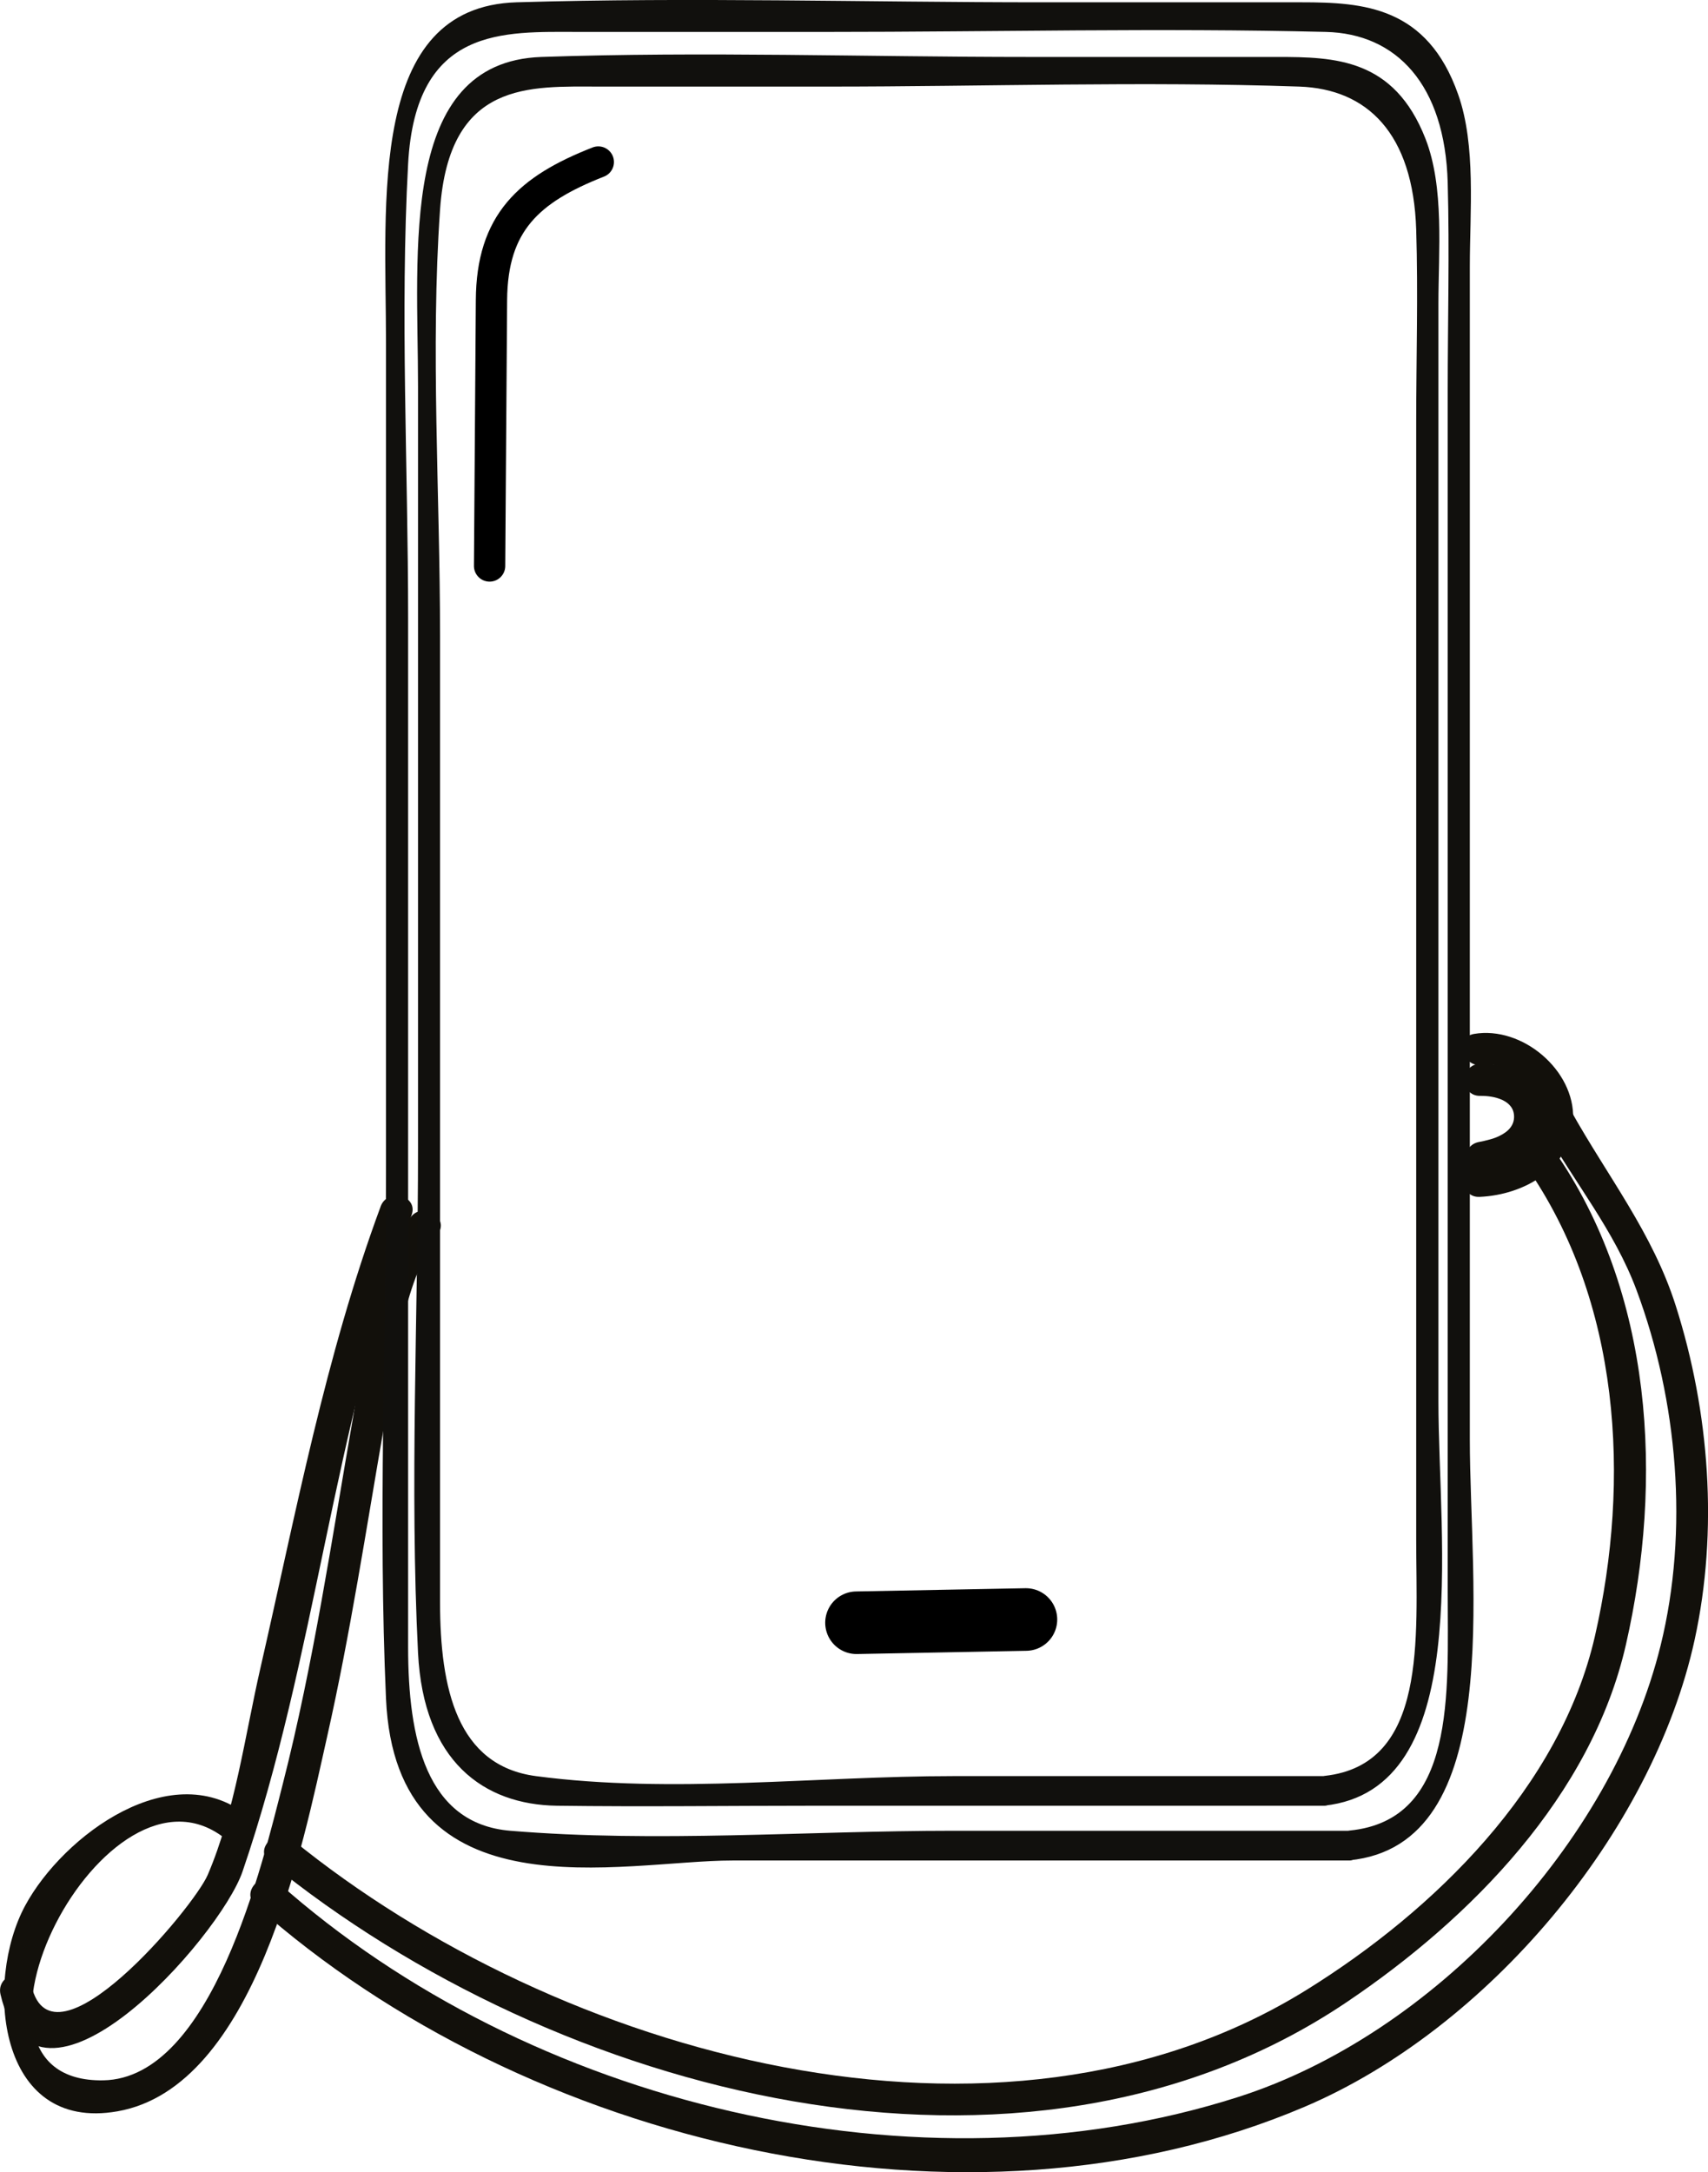
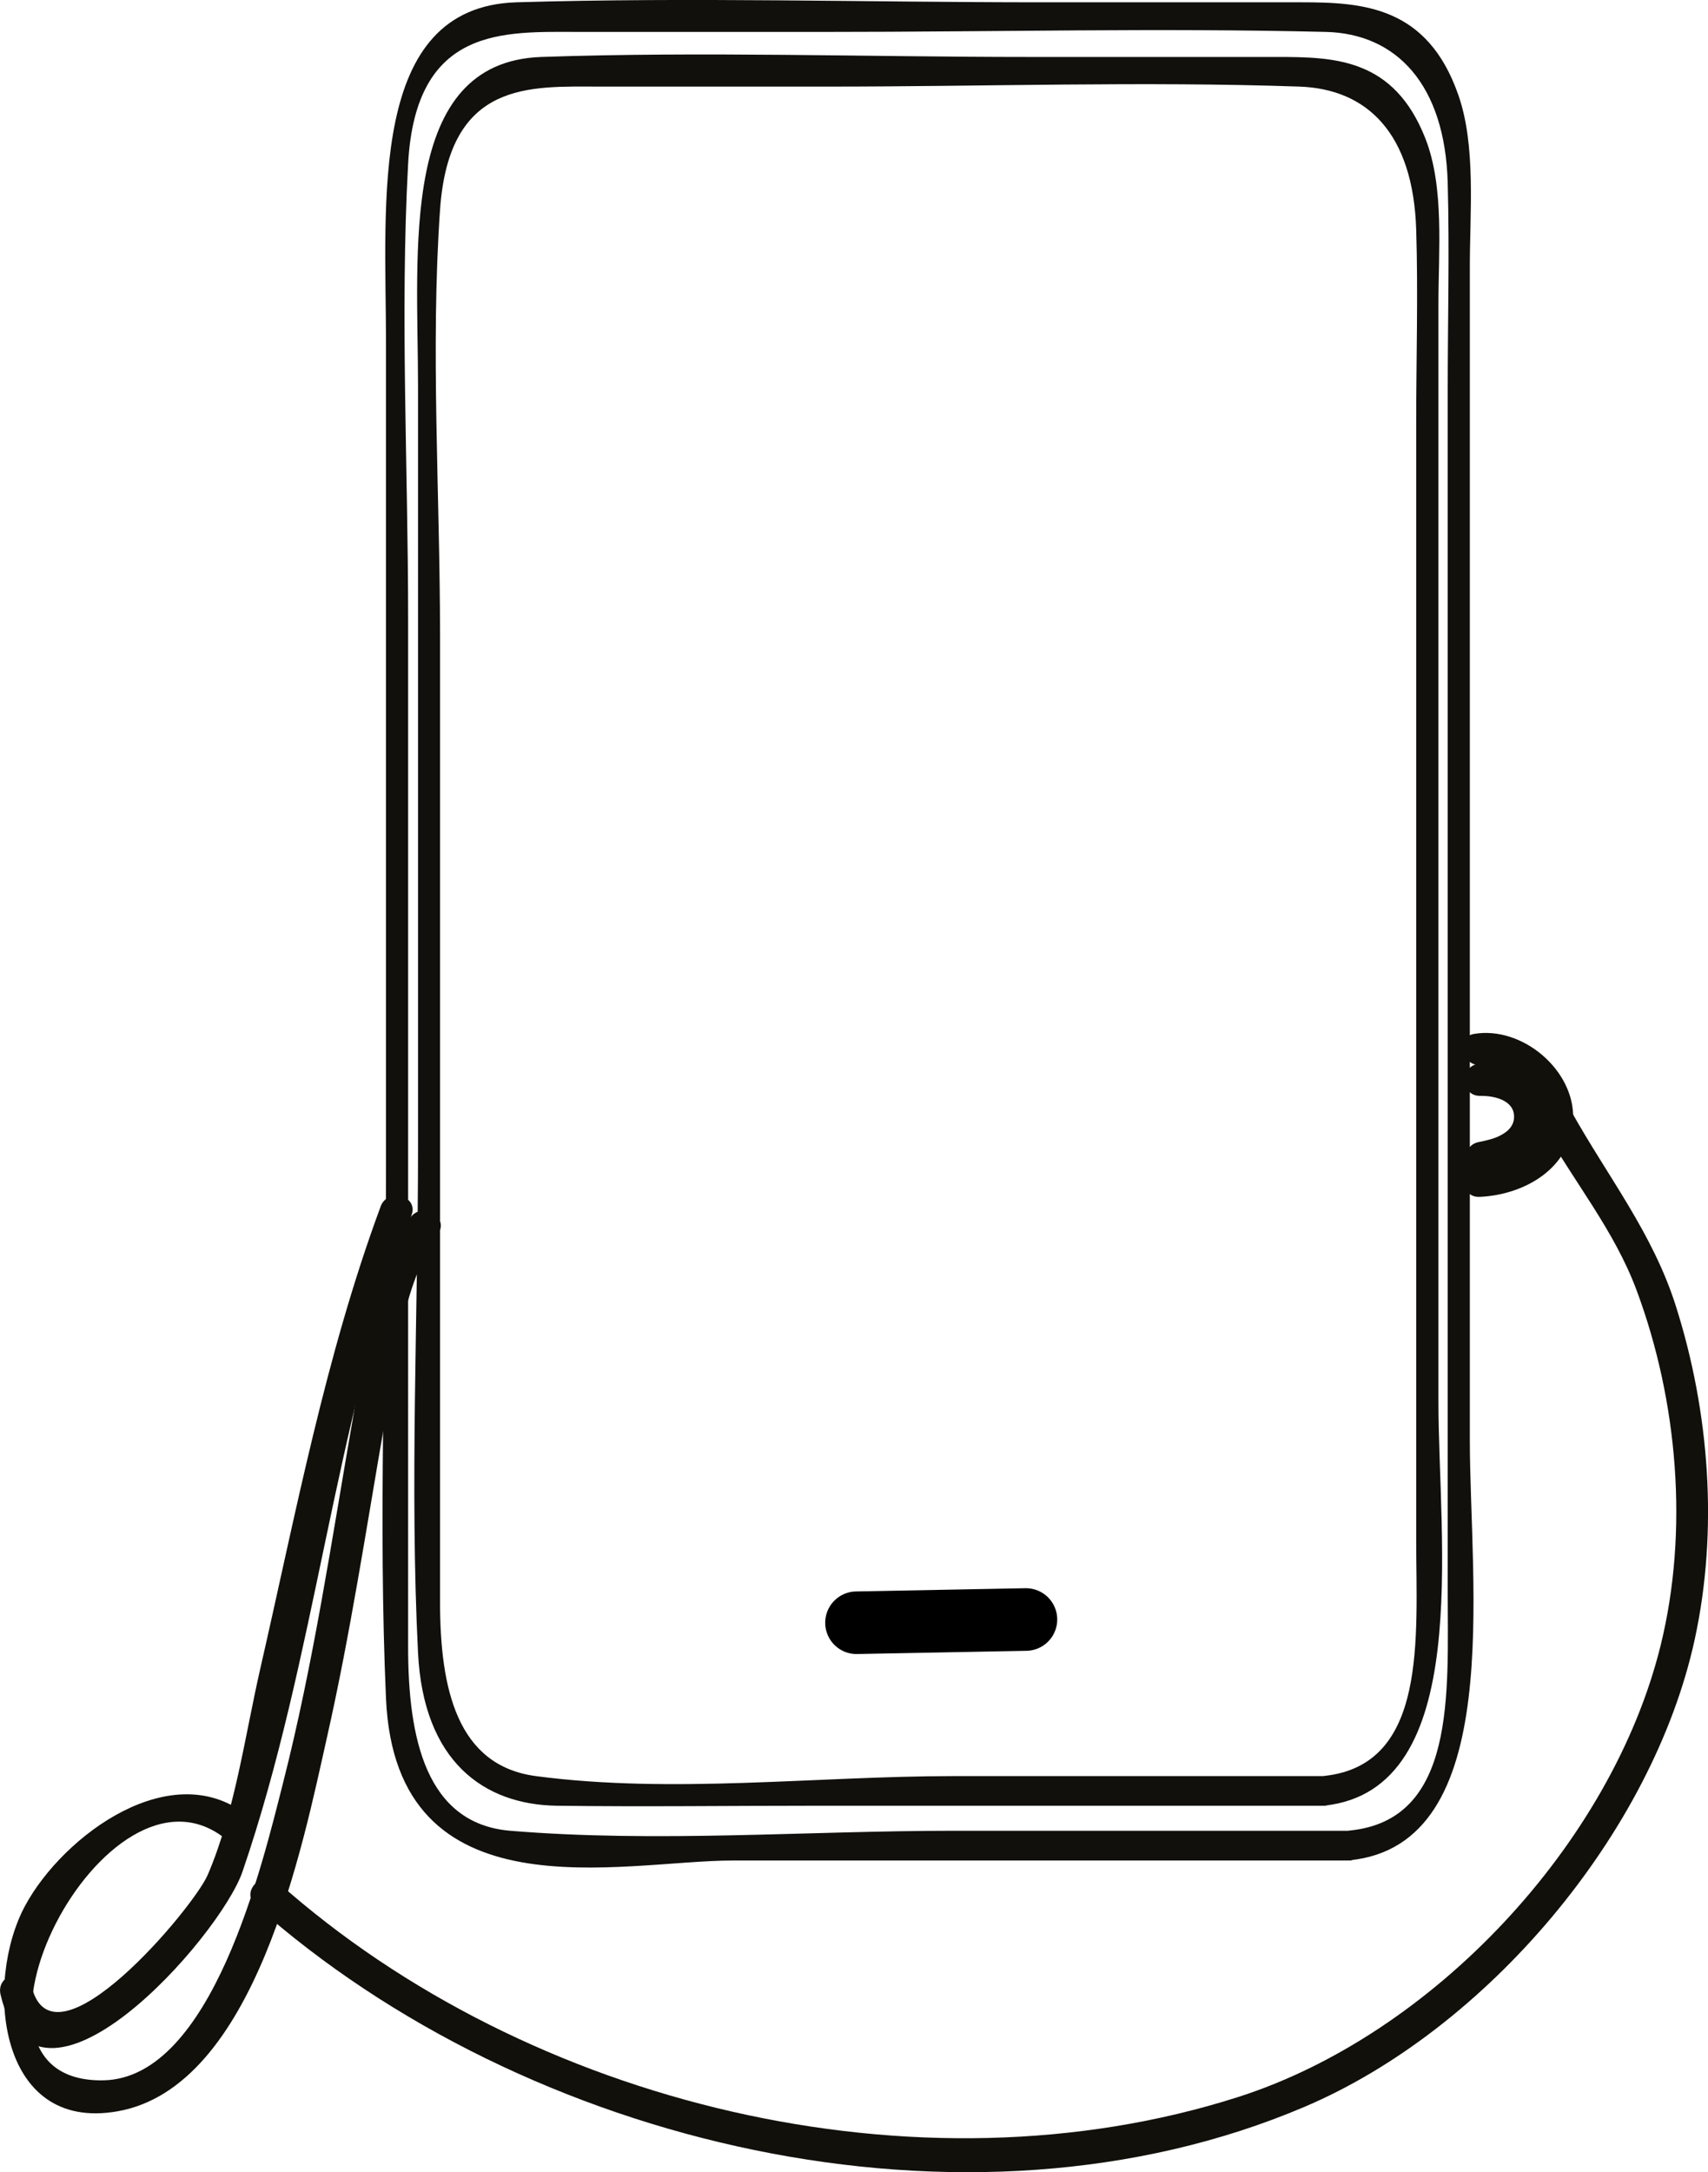
<svg xmlns="http://www.w3.org/2000/svg" id="Capa_2" data-name="Capa 2" viewBox="0 0 163.72 208.21">
  <defs>
    <style>      .cls-1 {        fill: #12100b;      }      .cls-1, .cls-2 {        stroke-width: 0px;      }      .cls-3 {        stroke-width: 6px;      }      .cls-3, .cls-4 {        fill: none;        stroke: #000;        stroke-linecap: round;        stroke-miterlimit: 10;      }      .cls-4 {        stroke-width: 3px;      }      .cls-2 {        fill: #11100d;      }    </style>
  </defs>
  <g id="Capa_2-2" data-name="Capa 2">
    <g>
      <path class="cls-1" d="m141.9,105.04c1.28-.02,3.28.39,3.23,2.06-.03,1.01-.88,1.58-1.74,1.93-.38.15-.78.24-1.18.34-.31.08-.64.1-.31.07-1.95.21-1.97,3.29,0,3.08,2.97-.32,6.28-2.03,6.31-5.42.03-3.41-3.24-5.19-6.31-5.14-1.98.03-1.99,3.12,0,3.08h0Z" />
      <path class="cls-1" d="m141.83,114.72c4.3-.19,8.8-2.75,8.96-7.48.16-4.64-4.85-8.92-9.49-8.14-1.95.33-1.12,3.3.82,2.97,2.53-.43,6.19,2.86,5.49,5.9-.57,2.48-3.47,3.57-5.78,3.67-1.97.09-1.99,3.17,0,3.08h0Z" />
      <path class="cls-1" d="m39.31,116.72c-3.62,5.17-4.43,13.16-5.46,19.08-2.05,11.75-3.78,23.56-6.73,35.14-1.95,7.64-6.78,28.28-17.22,28.46-16.42.28.32-32.64,11.84-23.04,1.51,1.26,3.7-.91,2.18-2.18-7.31-6.09-17.86,1.72-21.51,8.48-3.93,7.28-2.69,21.74,8.85,19.71,13.23-2.32,17.78-25.62,20.09-35.88,2.23-9.88,3.74-19.89,5.48-29.87,1-5.73,1.68-13.39,5.15-18.34,1.14-1.63-1.53-3.17-2.66-1.55h0Z" />
      <path class="cls-1" d="m36.48,115.66c-5.3,14.33-8.11,29.34-11.51,44.19-1.48,6.45-2.44,13.75-5.06,19.86-1.36,3.16-14.87,19.25-16.89,10.64-.45-1.93-3.42-1.11-2.97.82,3.39,14.43,21.04-5.46,23.2-11.79,7.02-20.51,8.65-42.49,16.2-62.91.69-1.86-2.29-2.67-2.97-.82h0Z" />
      <path class="cls-1" d="m24.49,182.63c25.84,23,68.17,33.11,100.58,19.3,17.45-7.43,33.32-26.21,37.37-44.76,2.28-10.46,1.43-21.83-1.81-32.01-2.22-6.99-6.53-12.39-10.05-18.7-.97-1.73-3.63-.18-2.66,1.55,2.96,5.3,6.81,9.9,8.95,15.65,3.95,10.59,5.02,23.05,2.31,34.05-4.69,19.04-21.86,37.33-40.5,43.29-30.65,9.8-68.04.78-92.01-20.55-1.48-1.31-3.66.86-2.18,2.18h0Z" />
-       <path class="cls-1" d="m25.84,178.5c27.37,22.28,72.13,34.34,103.21,13.43,11.97-8.05,23.5-19.82,26.8-34.28,3.6-15.78,2.63-33.8-6.93-47.45-1.13-1.61-3.8-.07-2.66,1.55,9.07,12.96,10.05,30.1,6.62,45.08-3.32,14.48-15.39,26.29-27.64,33.9-29.42,18.26-71.79,6.3-97.23-14.41-1.52-1.24-3.72.93-2.18,2.18h0Z" />
    </g>
    <g>
      <path class="cls-2" d="m129.35,175.48h-37.98c-14.05,0-28.42,1.16-42.45,0-8.1-.67-9.8-8.89-9.8-17.59V59.23c0-14.36-.78-29.19,0-43.53.72-13.25,9.21-12.64,16.33-12.64h23.88c15.91,0,31.85-.39,47.76,0,6.75.16,11.42,5.02,11.68,14.46.18,6.63,0,13.31,0,19.94v115.08c0,9.75.84,21.92-9.42,22.92-1.36.13-1.37,2.98,0,2.85,15.04-1.48,11.54-26.36,11.54-40.32V25.56c0-5.26.61-11.62-1.12-16.51C136.81.63,130.7.22,124.75.22h-25C83.02.22,66.25-.28,49.53.22c-14.31.42-12.53,19.12-12.53,32.69v78.77c0,16.93-.75,34.21,0,51.13.94,21.13,22.62,15.52,33.22,15.52h59.14c1.37,0,1.37-2.85,0-2.85Z" />
      <path class="cls-2" d="m126.94,170.24h-35.56c-13.11,0-26.95,1.73-40.01,0-7.55-1-9.19-8.35-9.19-16.71V60.85c0-13.37-.93-27.42,0-40.75.87-12.44,8.62-11.8,15.35-11.8h21.83c15.05,0,30.15-.52,45.2,0,6.47.23,10.9,4.44,11.19,13.73.19,6.13,0,12.33,0,18.46v107.1c0,9.36,1.13,21.56-8.79,22.63-1.35.15-1.37,3,0,2.85,14.33-1.55,10.92-25.37,10.92-38.73V29.16c0-5.11.58-11.19-1.24-15.86-3.01-7.7-8.67-7.84-14.23-7.84h-23.83c-15.55,0-31.16-.54-46.7,0-13.7.48-11.81,18.67-11.81,31.59v73.01c0,16-.8,32.41,0,48.37.52,10.38,6.28,14.55,13.31,14.65,8.27.11,16.54,0,24.81,0h48.77c1.37,0,1.37-2.85,0-2.85Z" />
    </g>
-     <path class="cls-4" d="m57.35,15.53c-6.66,2.61-10.19,5.82-10.24,13.23-.06,8.5-.12,17-.18,25.49" />
    <path class="cls-3" d="m82.1,155.54l16.24-.31" />
  </g>
</svg>